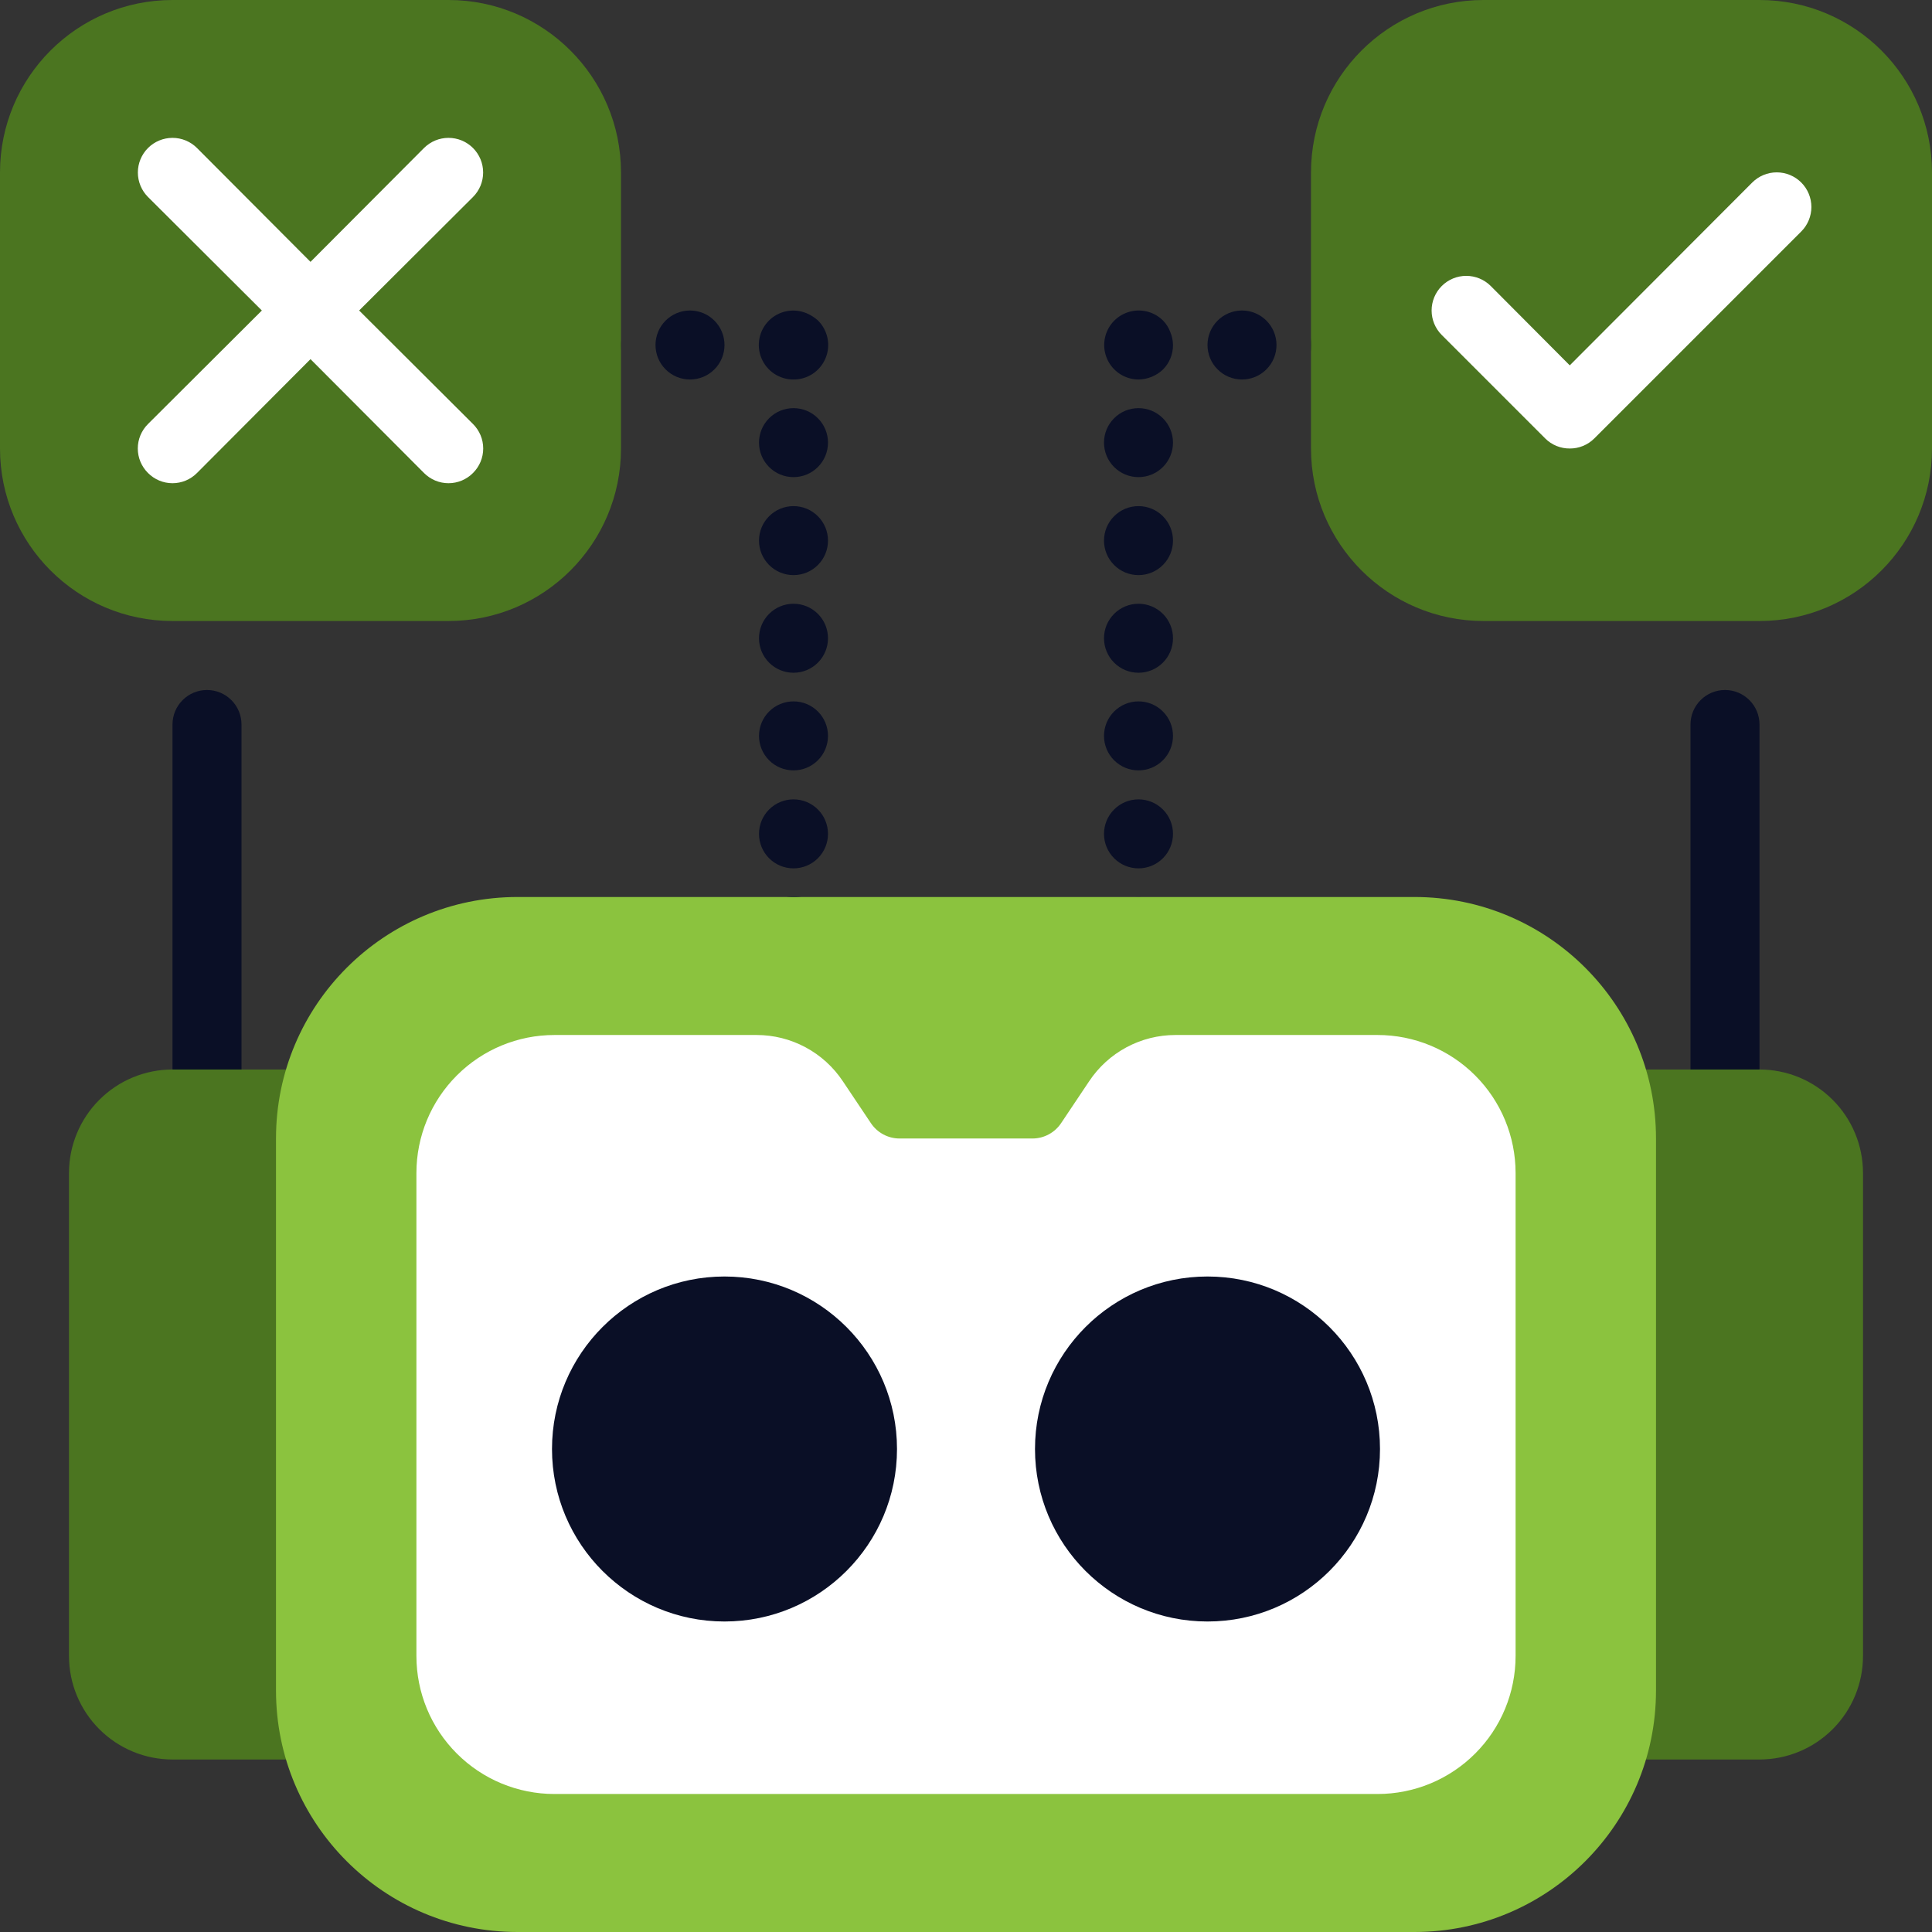
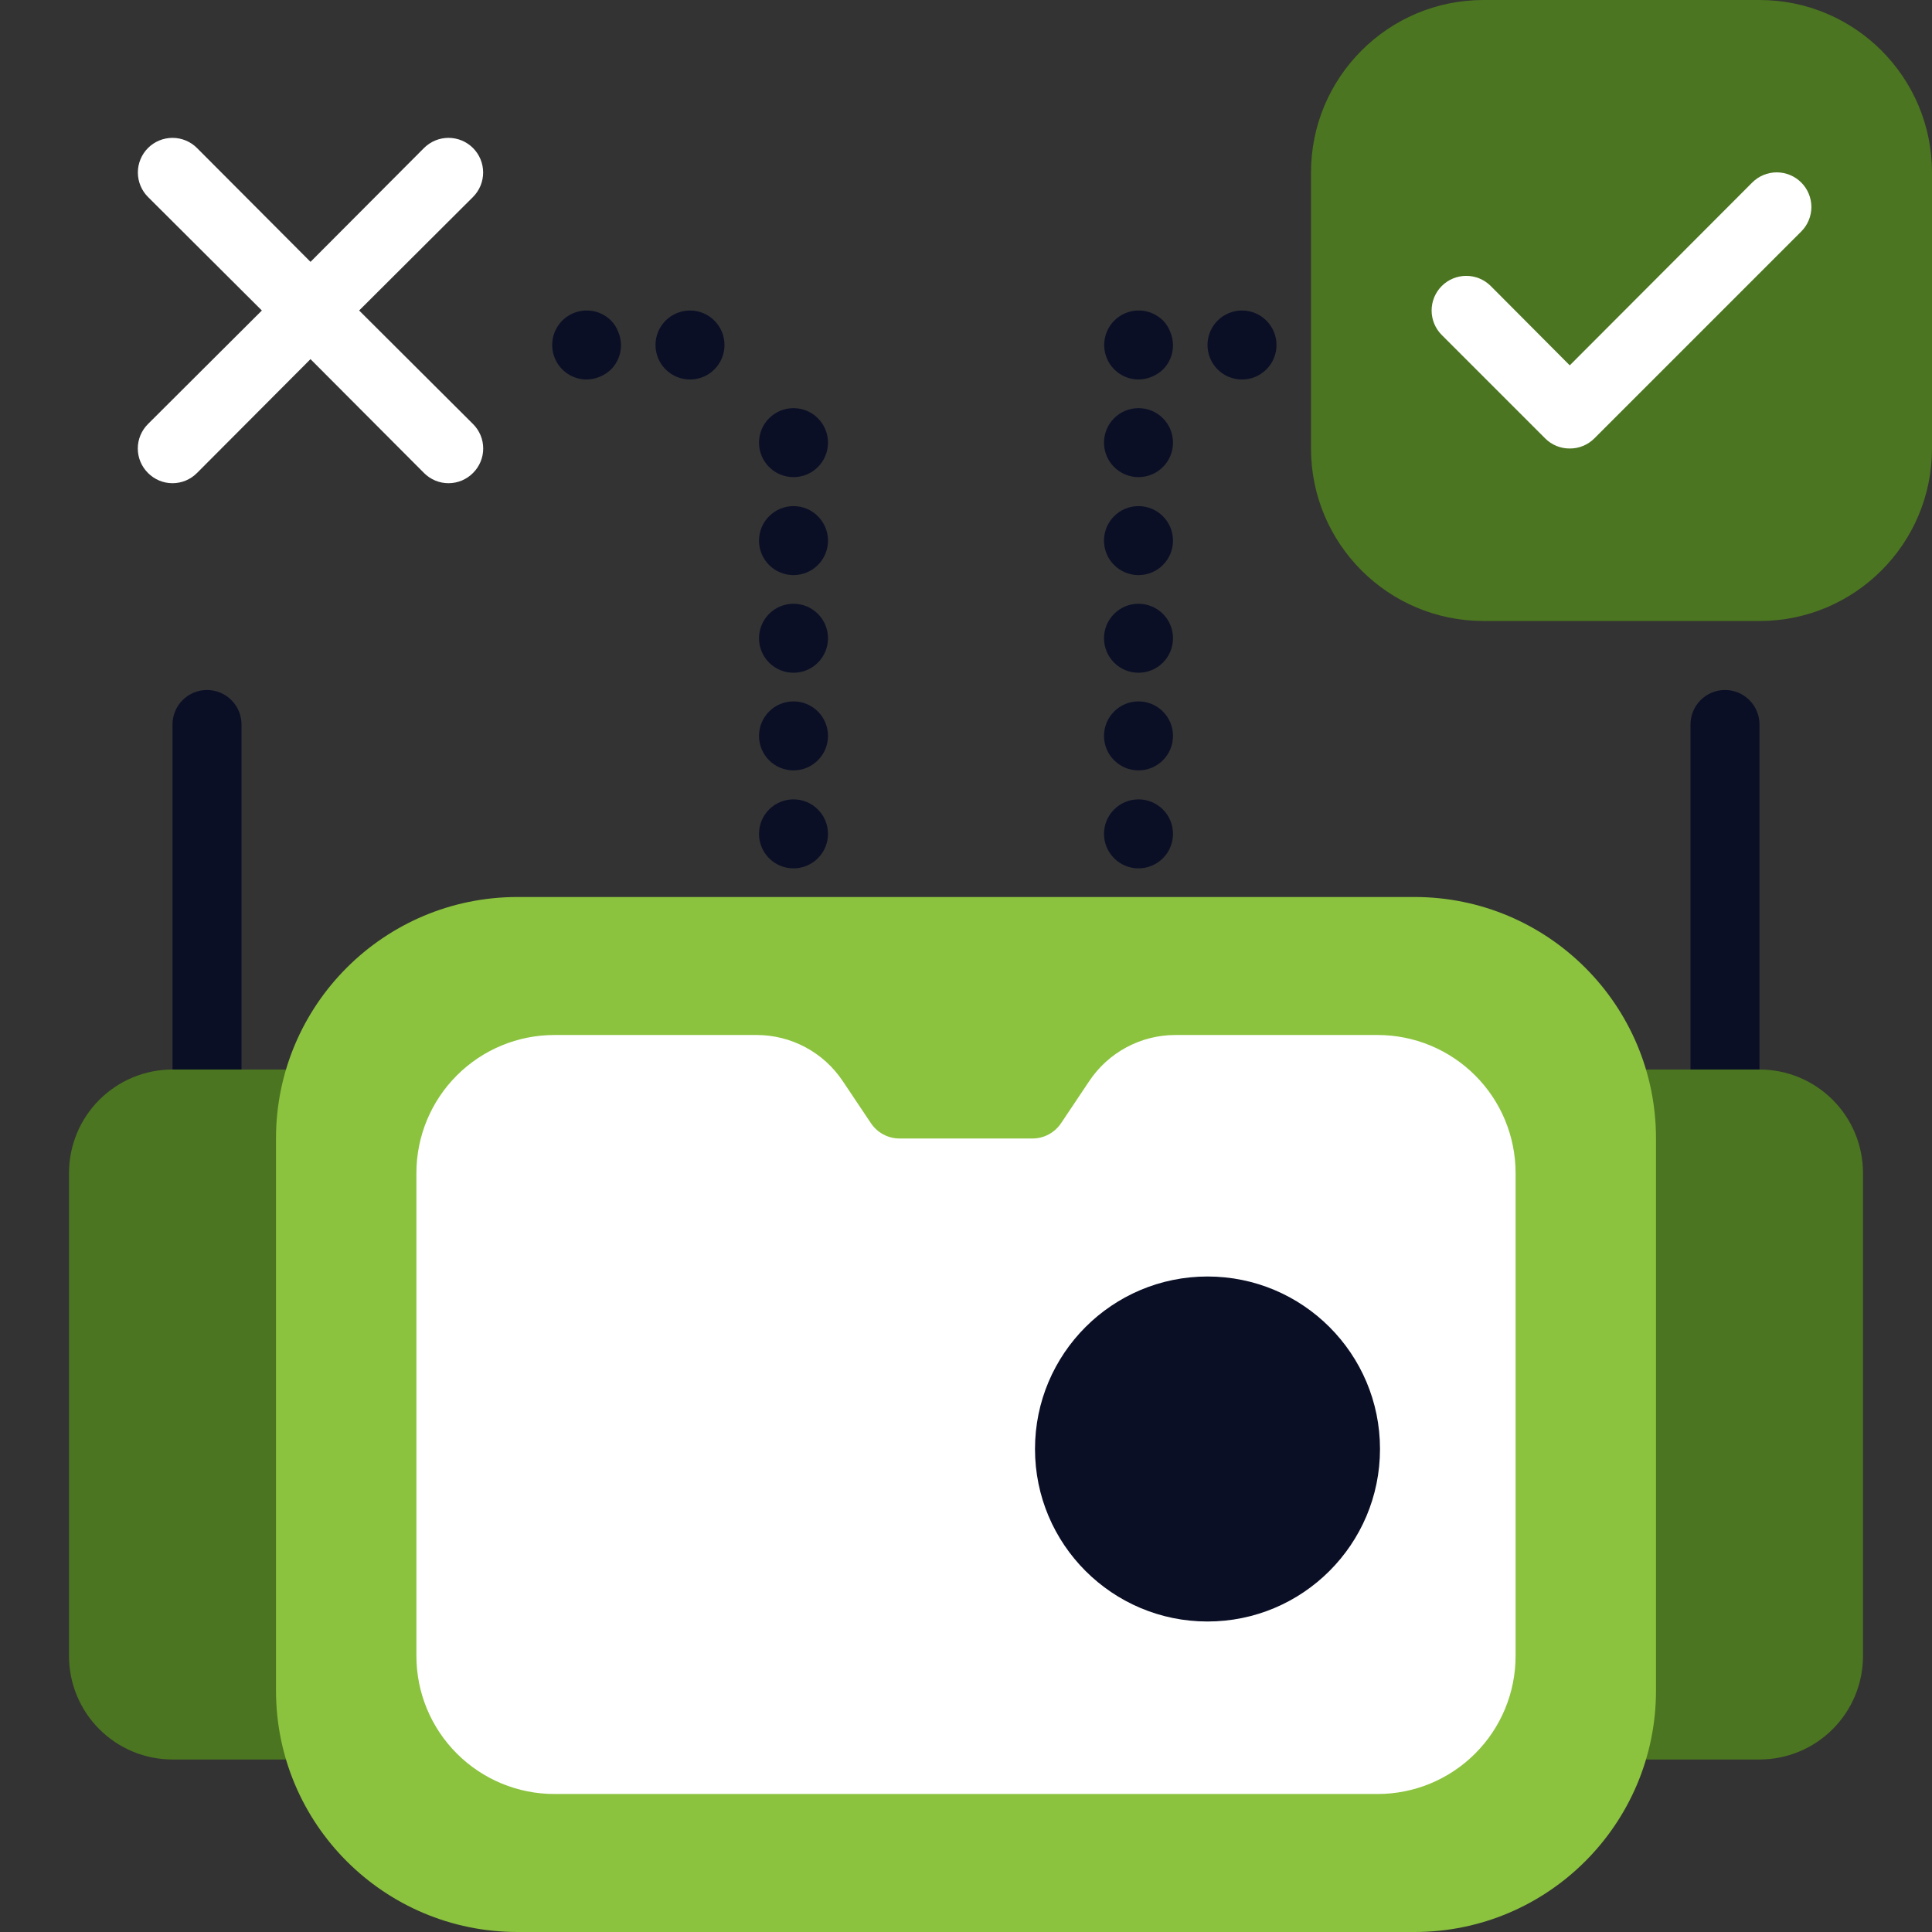
<svg xmlns="http://www.w3.org/2000/svg" width="56" height="56" viewBox="0 0 56 56" fill="none">
  <rect x="0" y="0" width="56" height="56" fill="#333333" stroke="none" />
  <path d="M50 33C49.735 33 49.48 32.895 49.293 32.707C49.105 32.52 49 32.265 49 32V21C49 20.735 49.105 20.48 49.293 20.293C49.48 20.105 49.735 20 50 20C50.265 20 50.52 20.105 50.707 20.293C50.895 20.48 51 20.735 51 21V32C51 32.265 50.895 32.52 50.707 32.707C50.52 32.895 50.265 33 50 33Z" fill="#0A0F26" />
  <path d="M6 33C5.735 33 5.48 32.895 5.293 32.707C5.105 32.52 5 32.265 5 32V21C5 20.735 5.105 20.48 5.293 20.293C5.48 20.105 5.735 20 6 20C6.265 20 6.52 20.105 6.707 20.293C6.895 20.48 7 20.735 7 21V32C7 32.265 6.895 32.52 6.707 32.707C6.52 32.895 6.265 33 6 33Z" fill="#0A0F26" />
  <path d="M51 31H47C46.735 31 46.48 31.105 46.293 31.293C46.105 31.48 46 31.735 46 32V50C46 50.265 46.105 50.52 46.293 50.707C46.48 50.895 46.735 51 47 51H51C51.796 51 52.559 50.684 53.121 50.121C53.684 49.559 54 48.796 54 48V34C54 33.204 53.684 32.441 53.121 31.879C52.559 31.316 51.796 31 51 31Z" fill="#4B7520" />
  <path d="M9 31H5C4.204 31 3.441 31.316 2.879 31.879C2.316 32.441 2 33.204 2 34V48C2 48.796 2.316 49.559 2.879 50.121C3.441 50.684 4.204 51 5 51H9C9.265 51 9.52 50.895 9.707 50.707C9.895 50.52 10 50.265 10 50V32C10 31.735 9.895 31.48 9.707 31.293C9.52 31.105 9.265 31 9 31Z" fill="#4B7520" />
-   <path d="M39 11C38.801 11.001 38.607 10.943 38.441 10.833C38.276 10.723 38.147 10.567 38.071 10.383C37.995 10.2 37.975 9.998 38.014 9.803C38.053 9.609 38.149 9.43 38.29 9.29C38.431 9.151 38.609 9.057 38.803 9.02C38.997 8.982 39.198 9.003 39.38 9.08C39.501 9.131 39.613 9.202 39.71 9.29C39.851 9.43 39.947 9.609 39.986 9.803C40.025 9.998 40.005 10.2 39.929 10.383C39.853 10.567 39.724 10.723 39.559 10.833C39.393 10.943 39.199 11.001 39 11Z" fill="#0A0F26" />
  <path d="M35 10C35 9.735 35.105 9.48 35.293 9.293C35.48 9.105 35.735 9 36 9C36.265 9 36.52 9.105 36.707 9.293C36.895 9.48 37 9.735 37 10C37 10.265 36.895 10.52 36.707 10.707C36.52 10.895 36.265 11 36 11C35.735 11 35.48 10.895 35.293 10.707C35.105 10.52 35 10.265 35 10Z" fill="#0A0F26" />
  <path d="M33 11C32.836 10.999 32.675 10.958 32.53 10.88C32.386 10.802 32.263 10.69 32.172 10.553C32.082 10.416 32.026 10.259 32.01 10.096C31.995 9.933 32.019 9.768 32.082 9.617C32.145 9.465 32.244 9.331 32.371 9.227C32.498 9.123 32.648 9.052 32.809 9.02C32.97 8.987 33.136 8.995 33.293 9.042C33.45 9.089 33.593 9.174 33.71 9.29C33.803 9.384 33.874 9.496 33.92 9.62C33.971 9.74 33.998 9.869 34 10C34.001 10.132 33.975 10.262 33.926 10.384C33.876 10.506 33.803 10.617 33.71 10.71C33.518 10.893 33.265 10.996 33 11Z" fill="#0A0F26" />
  <path d="M32 24.17C32 23.905 32.105 23.65 32.293 23.463C32.48 23.275 32.735 23.17 33 23.17C33.265 23.17 33.52 23.275 33.707 23.463C33.895 23.65 34 23.905 34 24.17C34 24.435 33.895 24.69 33.707 24.877C33.52 25.065 33.265 25.17 33 25.17C32.735 25.17 32.48 25.065 32.293 24.877C32.105 24.69 32 24.435 32 24.17ZM32 21.33C32 21.065 32.105 20.81 32.293 20.623C32.48 20.435 32.735 20.33 33 20.33C33.265 20.33 33.52 20.435 33.707 20.623C33.895 20.81 34 21.065 34 21.33C34 21.595 33.895 21.85 33.707 22.037C33.52 22.225 33.265 22.33 33 22.33C32.735 22.33 32.48 22.225 32.293 22.037C32.105 21.85 32 21.595 32 21.33ZM32 18.5C32 18.235 32.105 17.98 32.293 17.793C32.48 17.605 32.735 17.5 33 17.5C33.265 17.5 33.52 17.605 33.707 17.793C33.895 17.98 34 18.235 34 18.5C34 18.765 33.895 19.02 33.707 19.207C33.52 19.395 33.265 19.5 33 19.5C32.735 19.5 32.48 19.395 32.293 19.207C32.105 19.02 32 18.765 32 18.5ZM32 15.67C32 15.405 32.105 15.15 32.293 14.963C32.48 14.775 32.735 14.67 33 14.67C33.265 14.67 33.52 14.775 33.707 14.963C33.895 15.15 34 15.405 34 15.67C34 15.935 33.895 16.19 33.707 16.377C33.52 16.565 33.265 16.67 33 16.67C32.735 16.67 32.48 16.565 32.293 16.377C32.105 16.19 32 15.935 32 15.67ZM32 12.83C32 12.565 32.105 12.31 32.293 12.123C32.48 11.935 32.735 11.83 33 11.83C33.265 11.83 33.52 11.935 33.707 12.123C33.895 12.31 34 12.565 34 12.83C34 13.095 33.895 13.35 33.707 13.537C33.52 13.725 33.265 13.83 33 13.83C32.735 13.83 32.48 13.725 32.293 13.537C32.105 13.35 32 13.095 32 12.83Z" fill="#0A0F26" />
-   <path d="M33 28C32.801 28.001 32.607 27.943 32.441 27.833C32.276 27.724 32.147 27.567 32.071 27.384C31.994 27.2 31.975 26.998 32.014 26.803C32.053 26.609 32.149 26.43 32.29 26.29C32.431 26.151 32.609 26.057 32.803 26.02C32.997 25.983 33.198 26.003 33.38 26.08C33.501 26.131 33.613 26.202 33.71 26.29C33.804 26.383 33.878 26.494 33.929 26.615C33.98 26.737 34.006 26.868 34.006 27C34.006 27.132 33.98 27.263 33.929 27.385C33.878 27.506 33.804 27.617 33.71 27.71C33.613 27.798 33.501 27.869 33.38 27.92C33.261 27.976 33.131 28.003 33 28Z" fill="#0A0F26" />
+   <path d="M33 28C32.801 28.001 32.607 27.943 32.441 27.833C32.276 27.724 32.147 27.567 32.071 27.384C31.994 27.2 31.975 26.998 32.014 26.803C32.053 26.609 32.149 26.43 32.29 26.29C32.997 25.983 33.198 26.003 33.38 26.08C33.501 26.131 33.613 26.202 33.71 26.29C33.804 26.383 33.878 26.494 33.929 26.615C33.98 26.737 34.006 26.868 34.006 27C34.006 27.132 33.98 27.263 33.929 27.385C33.878 27.506 33.804 27.617 33.71 27.71C33.613 27.798 33.501 27.869 33.38 27.92C33.261 27.976 33.131 28.003 33 28Z" fill="#0A0F26" />
  <path d="M17 11C16.836 10.999 16.675 10.958 16.53 10.88C16.386 10.802 16.263 10.69 16.172 10.553C16.082 10.416 16.026 10.259 16.01 10.096C15.995 9.933 16.019 9.768 16.082 9.617C16.145 9.465 16.244 9.331 16.371 9.227C16.498 9.123 16.648 9.052 16.809 9.02C16.97 8.987 17.136 8.995 17.293 9.042C17.45 9.089 17.593 9.174 17.71 9.29C17.803 9.384 17.874 9.496 17.92 9.62C17.971 9.74 17.998 9.869 18 10C18.001 10.132 17.976 10.262 17.926 10.384C17.876 10.506 17.803 10.617 17.71 10.71C17.518 10.893 17.265 10.996 17 11Z" fill="#0A0F26" />
  <path d="M19 10C19 9.735 19.105 9.48 19.293 9.293C19.48 9.105 19.735 9 20 9C20.265 9 20.52 9.105 20.707 9.293C20.895 9.48 21 9.735 21 10C21 10.265 20.895 10.52 20.707 10.707C20.52 10.895 20.265 11 20 11C19.735 11 19.48 10.895 19.293 10.707C19.105 10.52 19 10.265 19 10Z" fill="#0A0F26" />
-   <path d="M23 11C22.801 11.001 22.607 10.943 22.441 10.833C22.276 10.723 22.147 10.567 22.071 10.383C21.994 10.2 21.975 9.998 22.014 9.803C22.053 9.609 22.149 9.43 22.29 9.29C22.431 9.151 22.609 9.057 22.803 9.02C22.997 8.982 23.198 9.003 23.38 9.08C23.501 9.131 23.613 9.202 23.71 9.29C23.851 9.43 23.947 9.609 23.986 9.803C24.025 9.998 24.006 10.2 23.929 10.383C23.853 10.567 23.724 10.723 23.559 10.833C23.393 10.943 23.199 11.001 23 11Z" fill="#0A0F26" />
  <path d="M22 24.17C22 23.905 22.105 23.65 22.293 23.463C22.48 23.275 22.735 23.17 23 23.17C23.265 23.17 23.52 23.275 23.707 23.463C23.895 23.65 24 23.905 24 24.17C24 24.435 23.895 24.69 23.707 24.877C23.52 25.065 23.265 25.17 23 25.17C22.735 25.17 22.48 25.065 22.293 24.877C22.105 24.69 22 24.435 22 24.17ZM22 21.33C22 21.065 22.105 20.81 22.293 20.623C22.48 20.435 22.735 20.33 23 20.33C23.265 20.33 23.52 20.435 23.707 20.623C23.895 20.81 24 21.065 24 21.33C24 21.595 23.895 21.85 23.707 22.037C23.52 22.225 23.265 22.33 23 22.33C22.735 22.33 22.48 22.225 22.293 22.037C22.105 21.85 22 21.595 22 21.33ZM22 18.5C22 18.235 22.105 17.98 22.293 17.793C22.48 17.605 22.735 17.5 23 17.5C23.265 17.5 23.52 17.605 23.707 17.793C23.895 17.98 24 18.235 24 18.5C24 18.765 23.895 19.02 23.707 19.207C23.52 19.395 23.265 19.5 23 19.5C22.735 19.5 22.48 19.395 22.293 19.207C22.105 19.02 22 18.765 22 18.5ZM22 15.67C22 15.405 22.105 15.15 22.293 14.963C22.48 14.775 22.735 14.67 23 14.67C23.265 14.67 23.52 14.775 23.707 14.963C23.895 15.15 24 15.405 24 15.67C24 15.935 23.895 16.19 23.707 16.377C23.52 16.565 23.265 16.67 23 16.67C22.735 16.67 22.48 16.565 22.293 16.377C22.105 16.19 22 15.935 22 15.67ZM22 12.83C22 12.565 22.105 12.31 22.293 12.123C22.48 11.935 22.735 11.83 23 11.83C23.265 11.83 23.52 11.935 23.707 12.123C23.895 12.31 24 12.565 24 12.83C24 13.095 23.895 13.35 23.707 13.537C23.52 13.725 23.265 13.83 23 13.83C22.735 13.83 22.48 13.725 22.293 13.537C22.105 13.35 22 13.095 22 12.83Z" fill="#0A0F26" />
-   <path d="M23 28C22.801 28.001 22.607 27.943 22.441 27.833C22.276 27.724 22.147 27.567 22.071 27.384C21.994 27.2 21.975 26.998 22.014 26.803C22.053 26.609 22.149 26.43 22.29 26.29C22.405 26.17 22.549 26.08 22.708 26.029C22.867 25.979 23.036 25.969 23.2 26L23.38 26.06C23.444 26.082 23.504 26.112 23.56 26.15L23.71 26.27C23.804 26.363 23.878 26.474 23.929 26.595C23.98 26.717 24.006 26.848 24.006 26.98C24.006 27.112 23.98 27.243 23.929 27.365C23.878 27.486 23.804 27.597 23.71 27.69L23.56 27.81C23.504 27.848 23.444 27.878 23.38 27.9L23.2 28H23Z" fill="#0A0F26" />
  <path d="M41 26H15C11.134 26 8 29.134 8 33V49C8 52.866 11.134 56 15 56H41C44.866 56 48 52.866 48 49V33C48 29.134 44.866 26 41 26Z" fill="#8BC33E" />
  <path d="M39.93 30H34.07C33.575 30 33.088 30.122 32.652 30.356C32.215 30.59 31.844 30.928 31.57 31.34L30.76 32.55C30.669 32.688 30.546 32.801 30.401 32.879C30.257 32.958 30.095 32.999 29.93 33H26.07C25.905 32.999 25.743 32.958 25.599 32.879C25.454 32.801 25.331 32.688 25.24 32.55L24.43 31.34C24.156 30.928 23.785 30.59 23.348 30.356C22.912 30.122 22.425 30 21.93 30H16.07C15.009 30 13.992 30.421 13.242 31.172C12.491 31.922 12.07 32.939 12.07 34V48C12.07 49.061 12.491 50.078 13.242 50.828C13.992 51.579 15.009 52 16.07 52H39.93C40.991 52 42.008 51.579 42.758 50.828C43.509 50.078 43.93 49.061 43.93 48V34C43.93 32.939 43.509 31.922 42.758 31.172C42.008 30.421 40.991 30 39.93 30Z" fill="white" />
  <path d="M35 47C37.761 47 40 44.761 40 42C40 39.239 37.761 37 35 37C32.239 37 30 39.239 30 42C30 44.761 32.239 47 35 47Z" fill="#0A0F26" />
-   <path d="M21 47C23.761 47 26 44.761 26 42C26 39.239 23.761 37 21 37C18.239 37 16 39.239 16 42C16 44.761 18.239 47 21 47Z" fill="#0A0F26" />
-   <path d="M13 0H5C2.239 0 0 2.239 0 5V13C0 15.761 2.239 18 5 18H13C15.761 18 18 15.761 18 13V5C18 2.239 15.761 0 13 0Z" fill="#4B7520" />
  <path d="M51 0H43C40.239 0 38 2.239 38 5V13C38 15.761 40.239 18 43 18H51C53.761 18 56 15.761 56 13V5C56 2.239 53.761 0 51 0Z" fill="#4B7520" />
  <path d="M45.5 13C45.368 13.001 45.238 12.976 45.116 12.926C44.994 12.876 44.883 12.803 44.79 12.71L41.79 9.71C41.602 9.522 41.496 9.266 41.496 9C41.496 8.734 41.602 8.478 41.79 8.29C41.978 8.102 42.234 7.996 42.5 7.996C42.766 7.996 43.022 8.102 43.21 8.29L45.5 10.59L50.79 5.29C50.978 5.102 51.234 4.996 51.5 4.996C51.766 4.996 52.022 5.102 52.21 5.29C52.398 5.478 52.504 5.734 52.504 6C52.504 6.266 52.398 6.522 52.21 6.71L46.21 12.71C46.117 12.803 46.006 12.876 45.884 12.926C45.762 12.976 45.632 13.001 45.5 13Z" fill="white" />
  <path d="M10.41 9L13.71 5.71C13.803 5.617 13.877 5.506 13.928 5.384C13.978 5.262 14.004 5.132 14.004 5C14.004 4.868 13.978 4.738 13.928 4.616C13.877 4.494 13.803 4.383 13.71 4.29C13.617 4.197 13.506 4.123 13.384 4.072C13.262 4.022 13.132 3.996 13 3.996C12.868 3.996 12.738 4.022 12.616 4.072C12.494 4.123 12.383 4.197 12.29 4.29L9 7.59L5.71 4.29C5.522 4.102 5.266 3.996 5 3.996C4.734 3.996 4.478 4.102 4.29 4.29C4.102 4.478 3.996 4.734 3.996 5C3.996 5.266 4.102 5.522 4.29 5.71L7.59 9L4.29 12.29C4.196 12.383 4.122 12.494 4.071 12.615C4.02 12.737 3.994 12.868 3.994 13C3.994 13.132 4.02 13.263 4.071 13.385C4.122 13.506 4.196 13.617 4.29 13.71C4.383 13.804 4.494 13.878 4.615 13.929C4.737 13.98 4.868 14.006 5 14.006C5.132 14.006 5.263 13.98 5.385 13.929C5.506 13.878 5.617 13.804 5.71 13.71L9 10.41L12.29 13.71C12.383 13.804 12.494 13.878 12.615 13.929C12.737 13.98 12.868 14.006 13 14.006C13.132 14.006 13.263 13.98 13.385 13.929C13.506 13.878 13.617 13.804 13.71 13.71C13.804 13.617 13.878 13.506 13.929 13.385C13.98 13.263 14.006 13.132 14.006 13C14.006 12.868 13.98 12.737 13.929 12.615C13.878 12.494 13.804 12.383 13.71 12.29L10.41 9Z" fill="white" />
</svg>